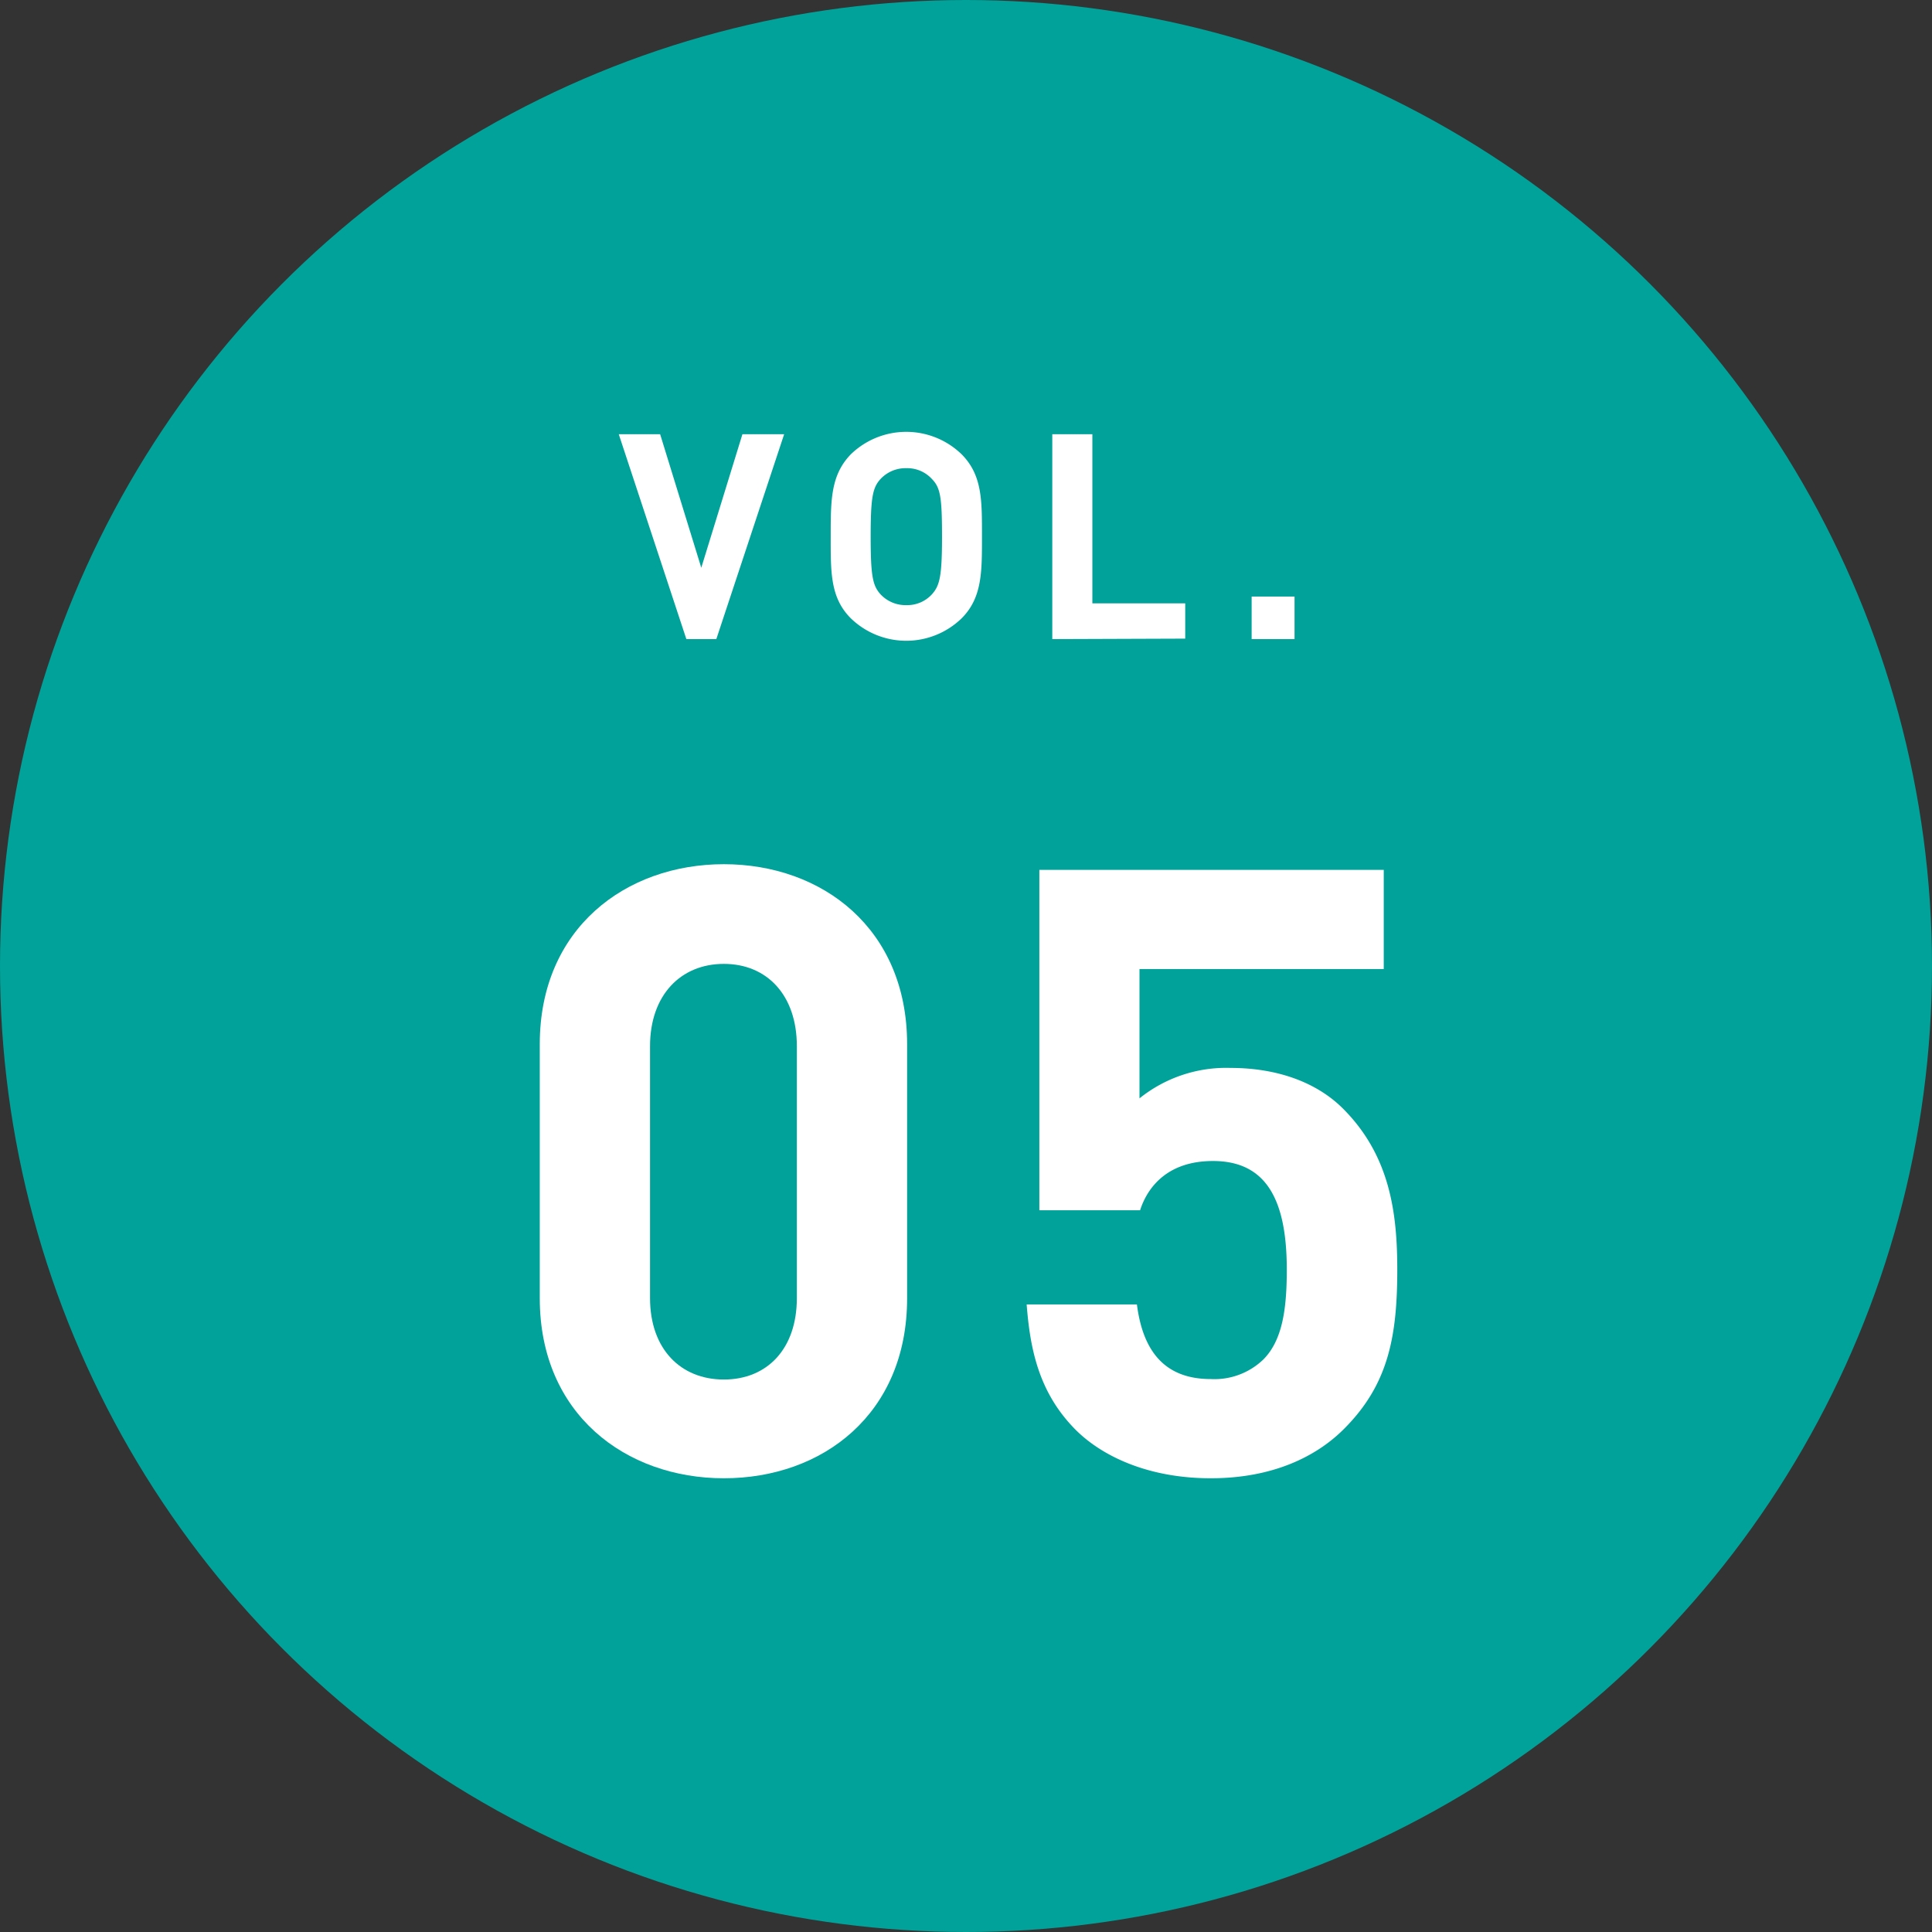
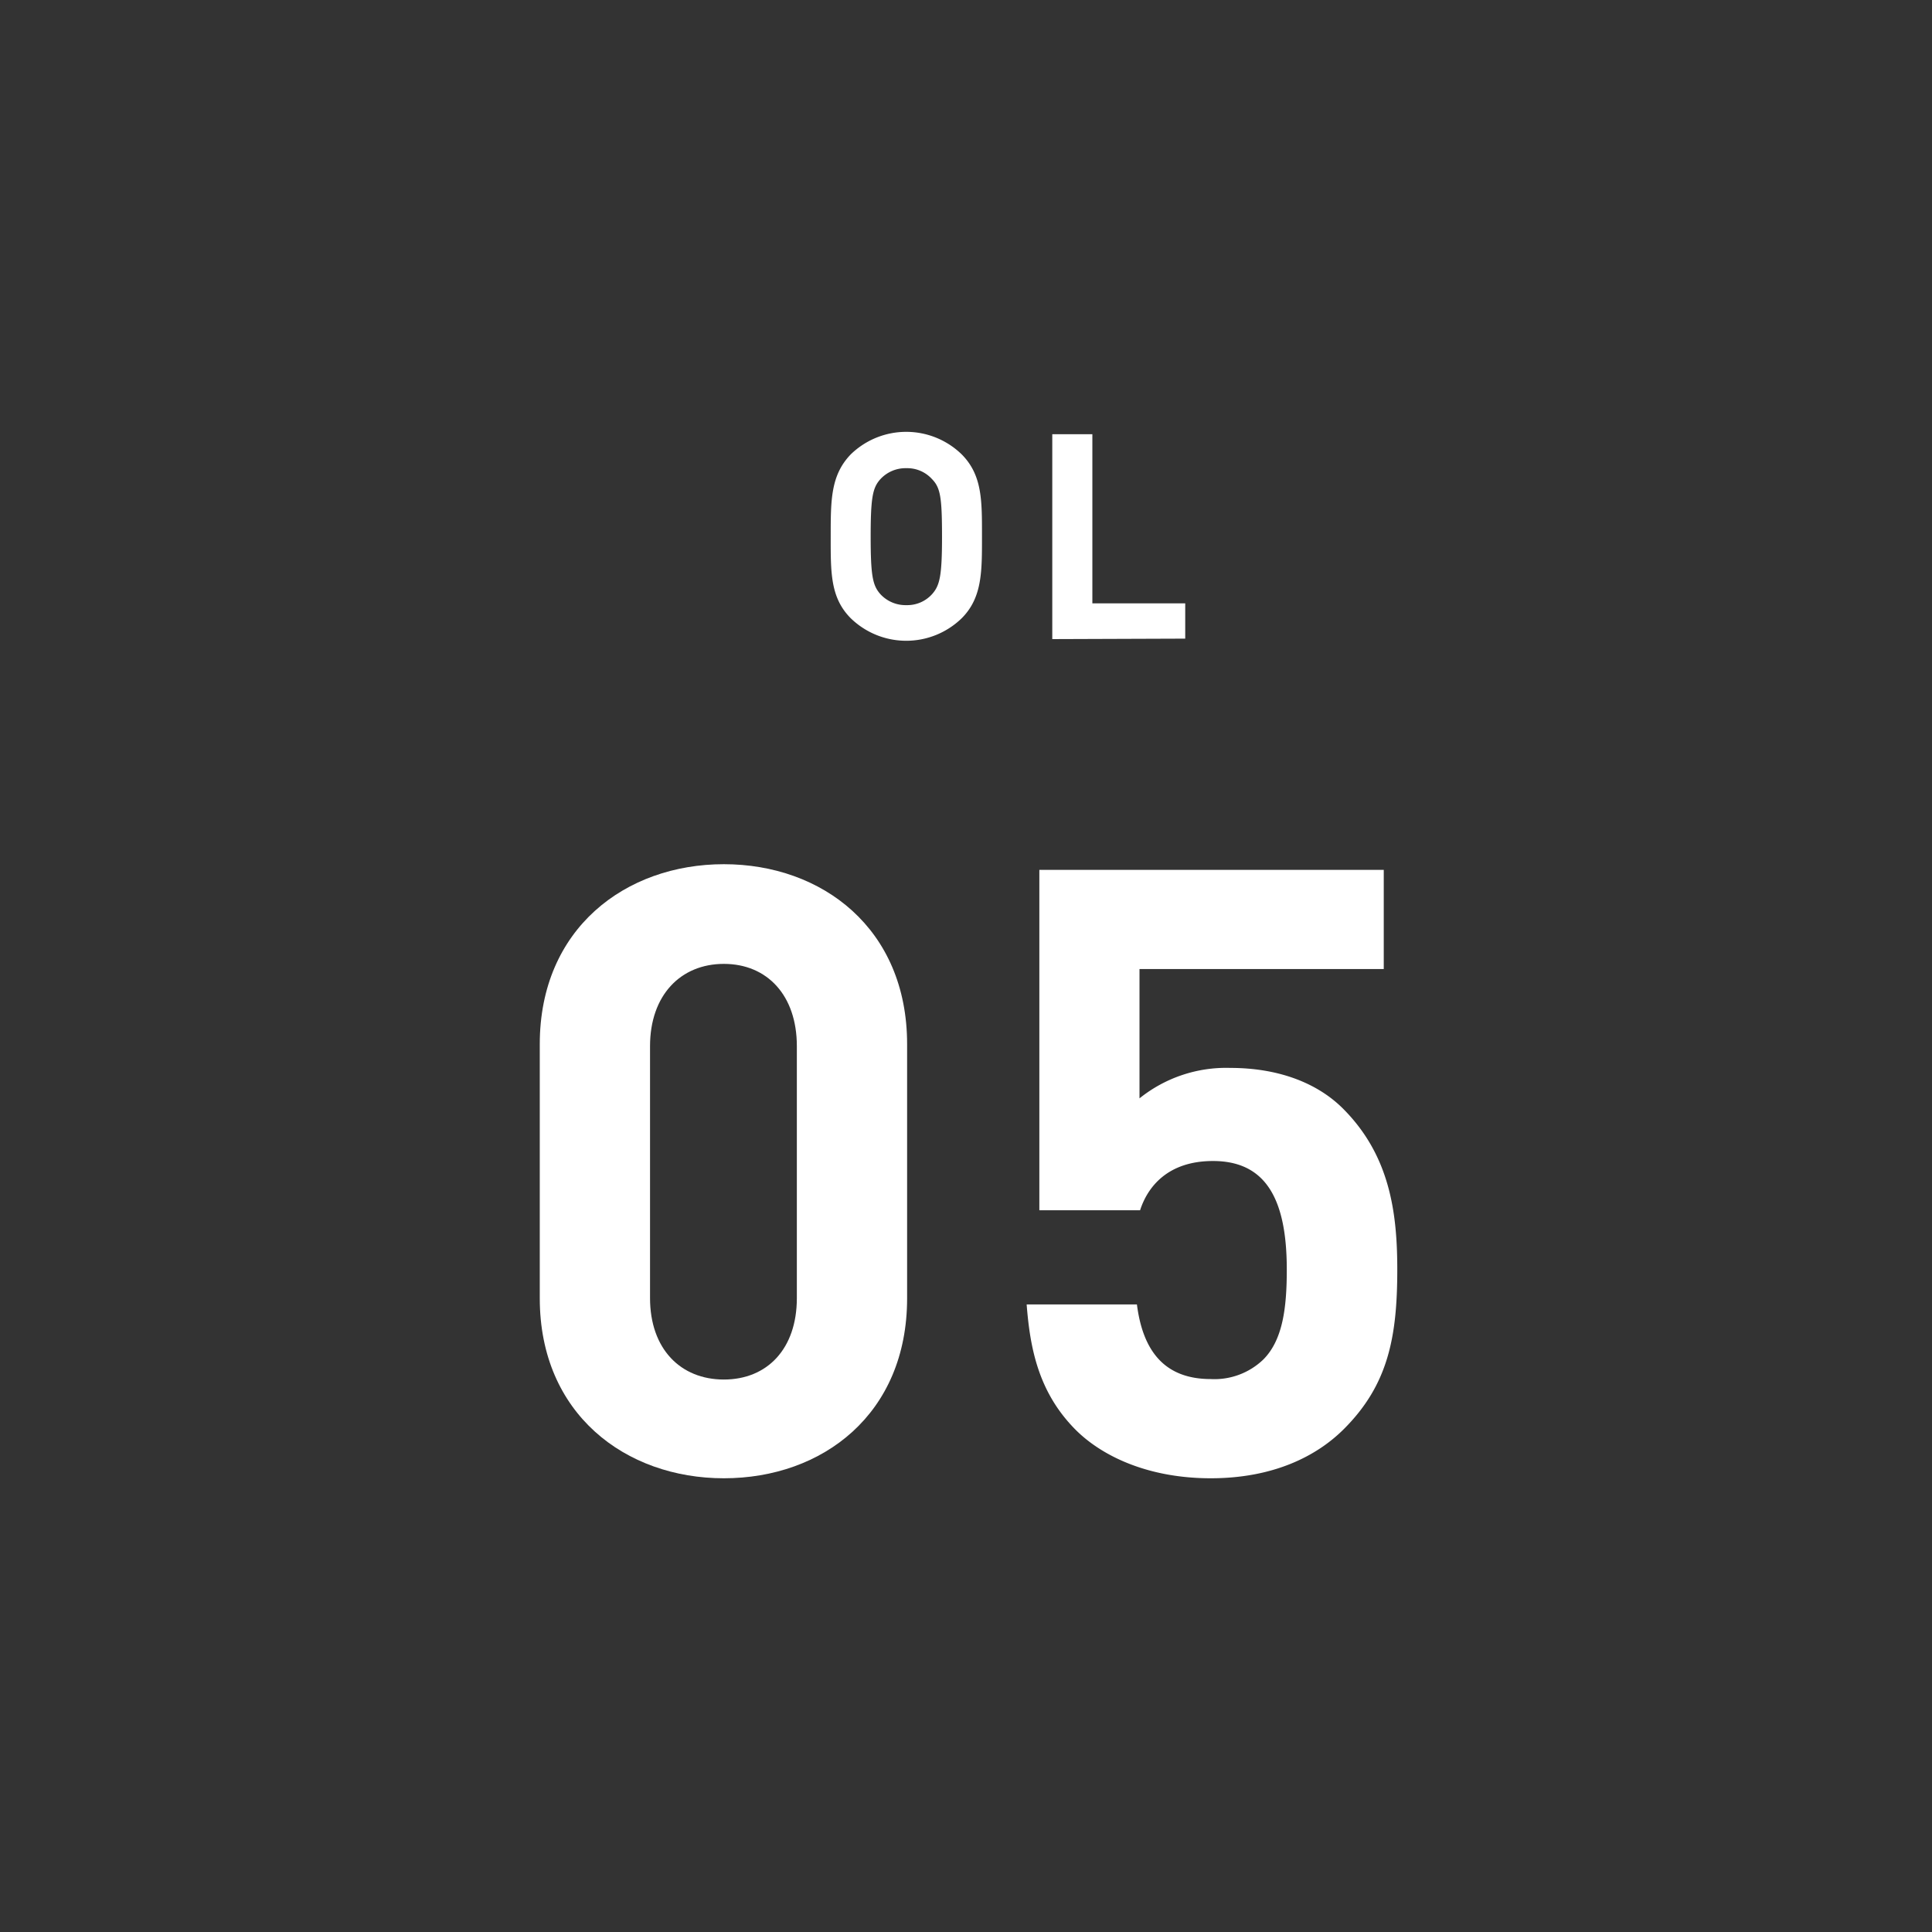
<svg xmlns="http://www.w3.org/2000/svg" viewBox="0 0 164.36 164.36">
  <rect x="0" y="0" width="164.36" height="164.36" fill="#333333" stroke="none" />
  <defs>
    <style>.cls-1{fill:#00a29a;}.cls-2{fill:#fff;}</style>
  </defs>
  <title>アセット 1</title>
  <g id="レイヤー_2" data-name="レイヤー 2">
    <g id="レイヤー_1-2" data-name="レイヤー 1">
-       <circle class="cls-1" cx="82.18" cy="82.18" r="82.18" />
      <path class="cls-2" d="M61.58,125.76c-8.37,0-15.66-5.48-15.66-15.3V88.82c0-9.82,7.29-15.3,15.66-15.3S77.17,79,77.17,88.82v21.64C77.17,120.28,70,125.76,61.58,125.76ZM67.79,89c0-4.33-2.53-7-6.21-7s-6.28,2.67-6.28,7v21.43c0,4.33,2.6,6.93,6.28,6.93s6.21-2.6,6.21-6.93Z" />
      <path class="cls-2" d="M114.33,121.57c-2.31,2.31-6,4.19-11.33,4.19s-9.24-1.88-11.48-4.11c-3.17-3.18-3.89-6.93-4.18-10.68h9.38c.51,4,2.38,6.35,6.28,6.35a6,6,0,0,0,4.47-1.66c1.66-1.66,2-4.4,2-7.65,0-5.92-1.73-9.24-6.28-9.24-3.82,0-5.55,2.17-6.2,4.19H88.42V74h29.3v8.44H96.94v11a11.76,11.76,0,0,1,7.72-2.59c4.25,0,7.5,1.37,9.59,3.46,4,4,4.62,8.87,4.62,13.71C118.87,113.78,118.08,117.82,114.33,121.57Z" />
-       <path class="cls-2" d="M60.94,54.37H58.39L52.64,36.94h3.52l3.5,11.36,3.5-11.36h3.55Z" />
      <path class="cls-2" d="M81.81,52.6a6.77,6.77,0,0,1-9.43,0c-1.76-1.76-1.71-3.94-1.71-7s0-5.18,1.71-6.95a6.77,6.77,0,0,1,9.43,0c1.76,1.77,1.73,3.94,1.73,6.95S83.57,50.84,81.81,52.6ZM79.29,40.76a2.84,2.84,0,0,0-2.18-.93,2.91,2.91,0,0,0-2.21.93c-.66.73-.83,1.54-.83,4.89s.17,4.16.83,4.9a2.91,2.91,0,0,0,2.21.93,2.84,2.84,0,0,0,2.18-.93c.66-.74.85-1.54.85-4.9S80,41.49,79.29,40.76Z" />
      <path class="cls-2" d="M89.52,54.37V36.94h3.41V51.33h7.9v3Z" />
-       <path class="cls-2" d="M106.48,54.37V50.75h3.65v3.62Z" />
    </g>
  </g>
</svg>